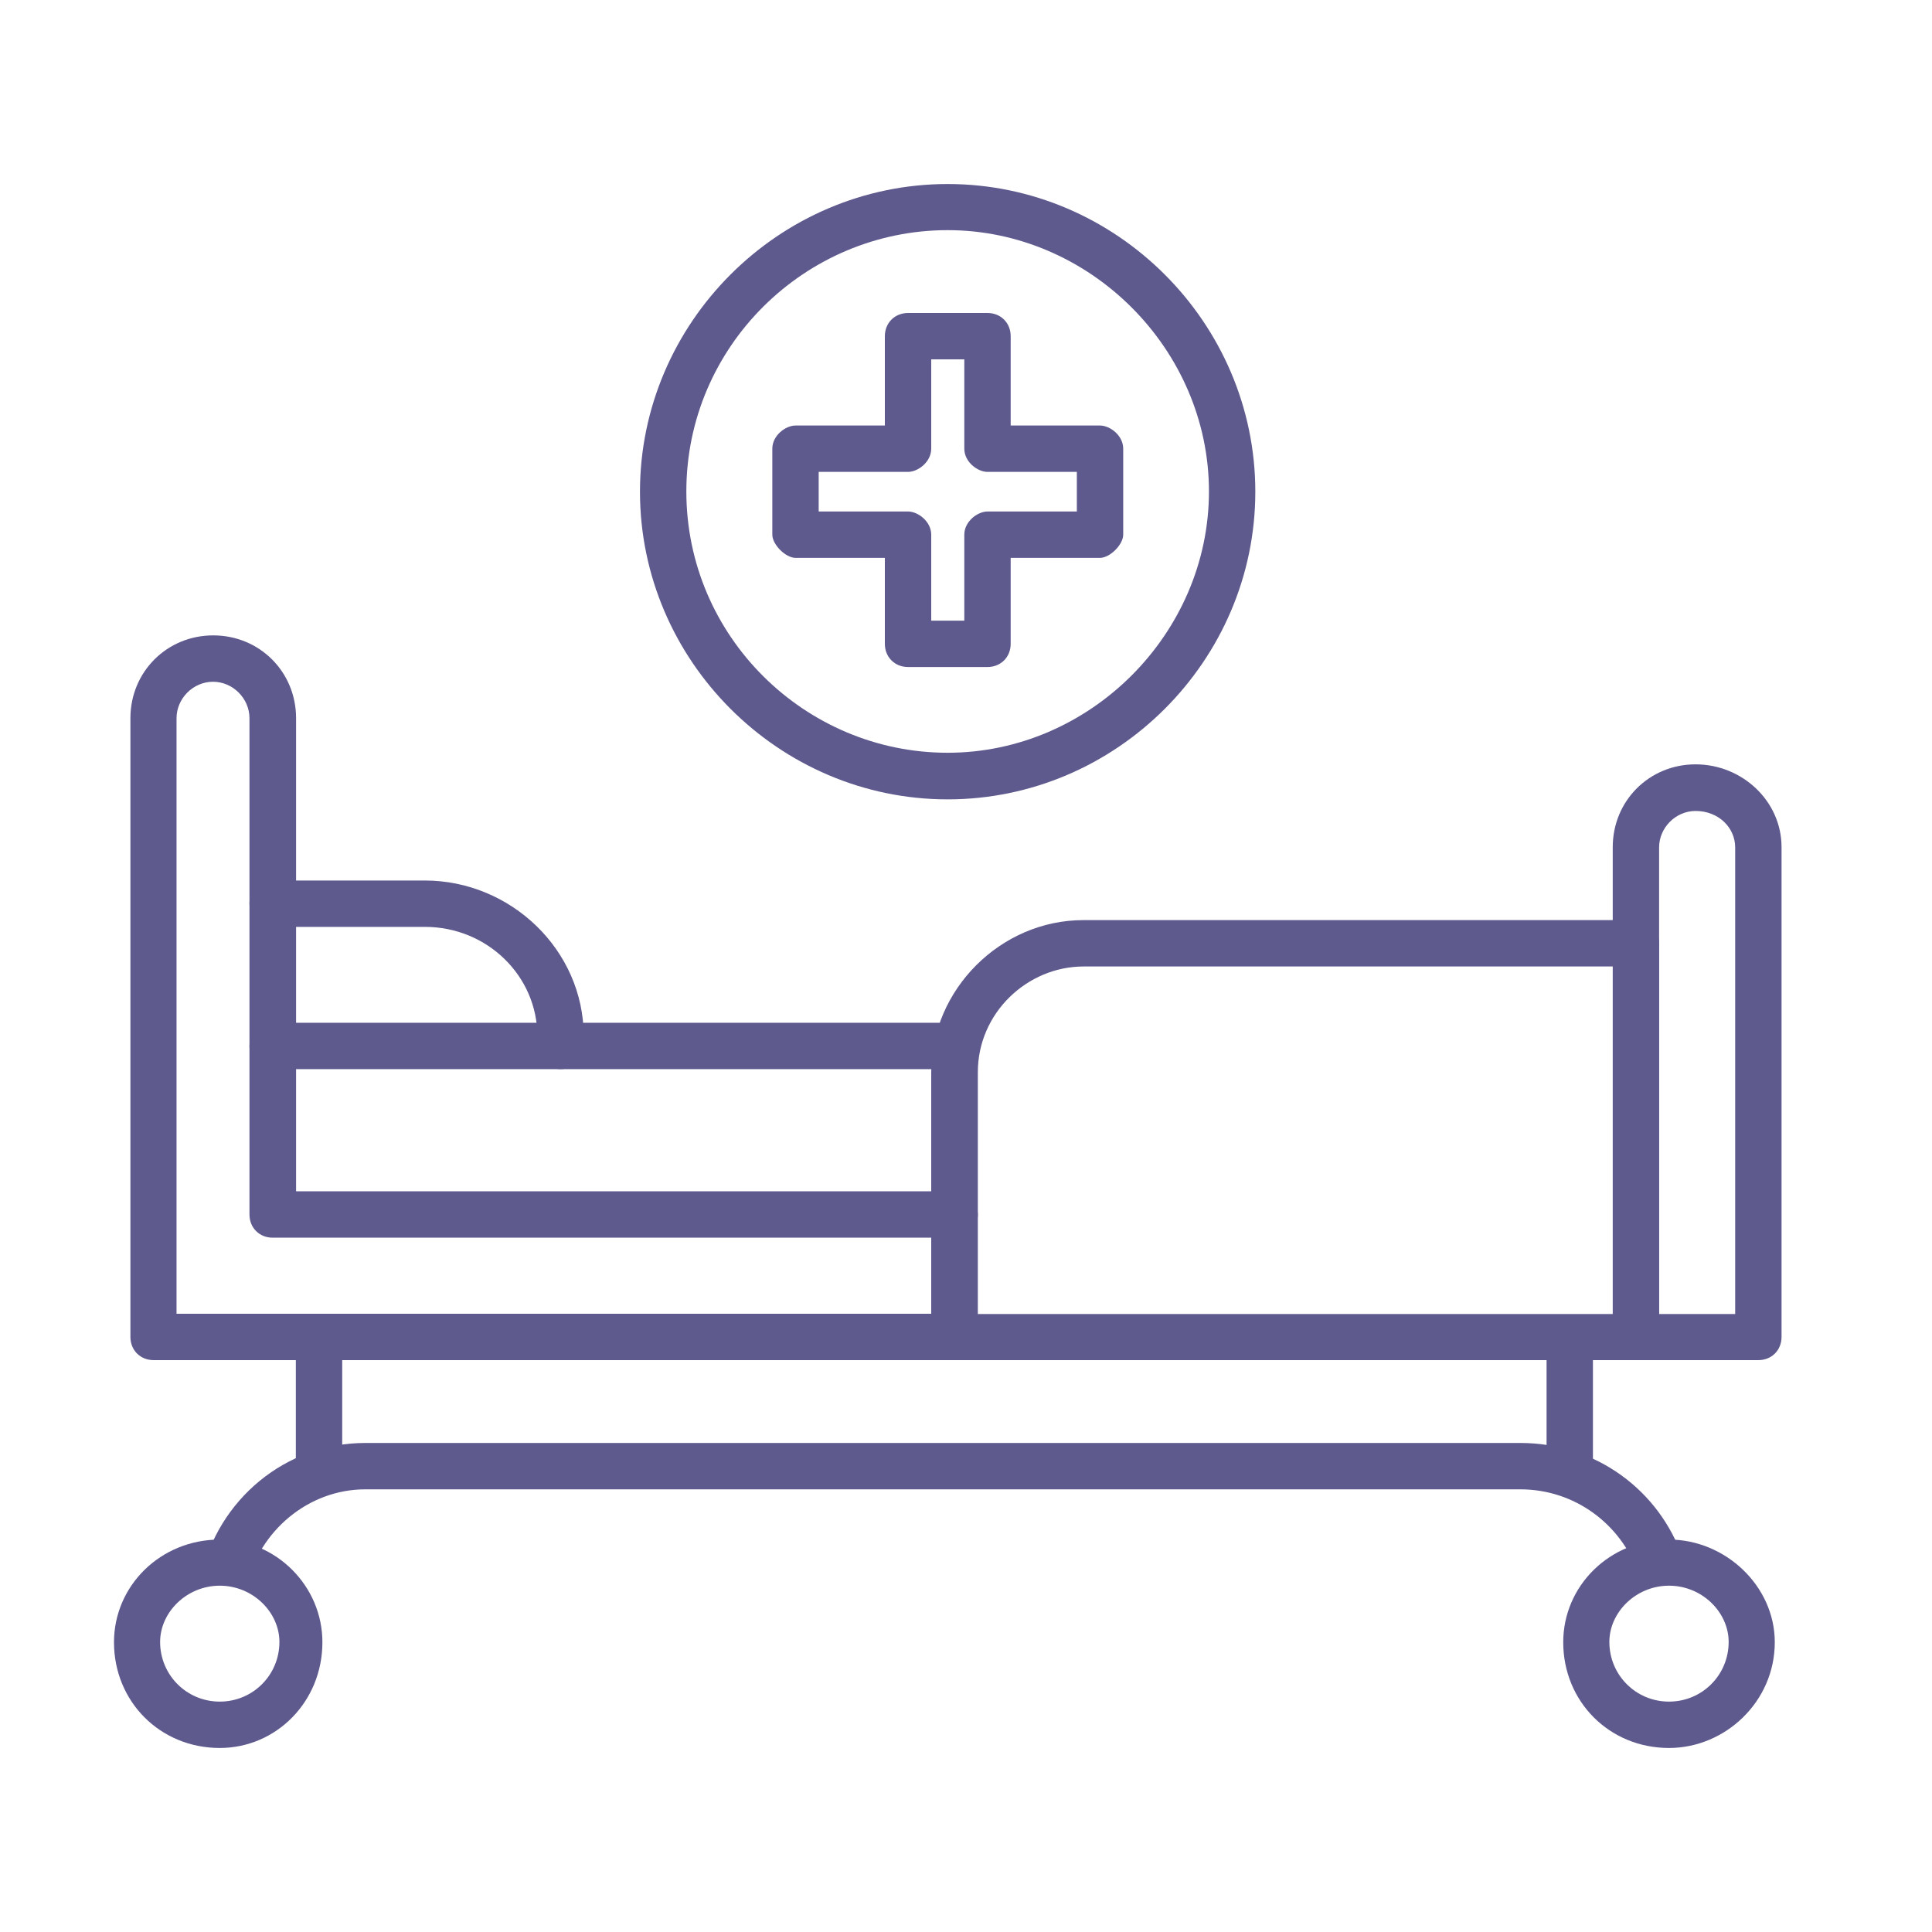
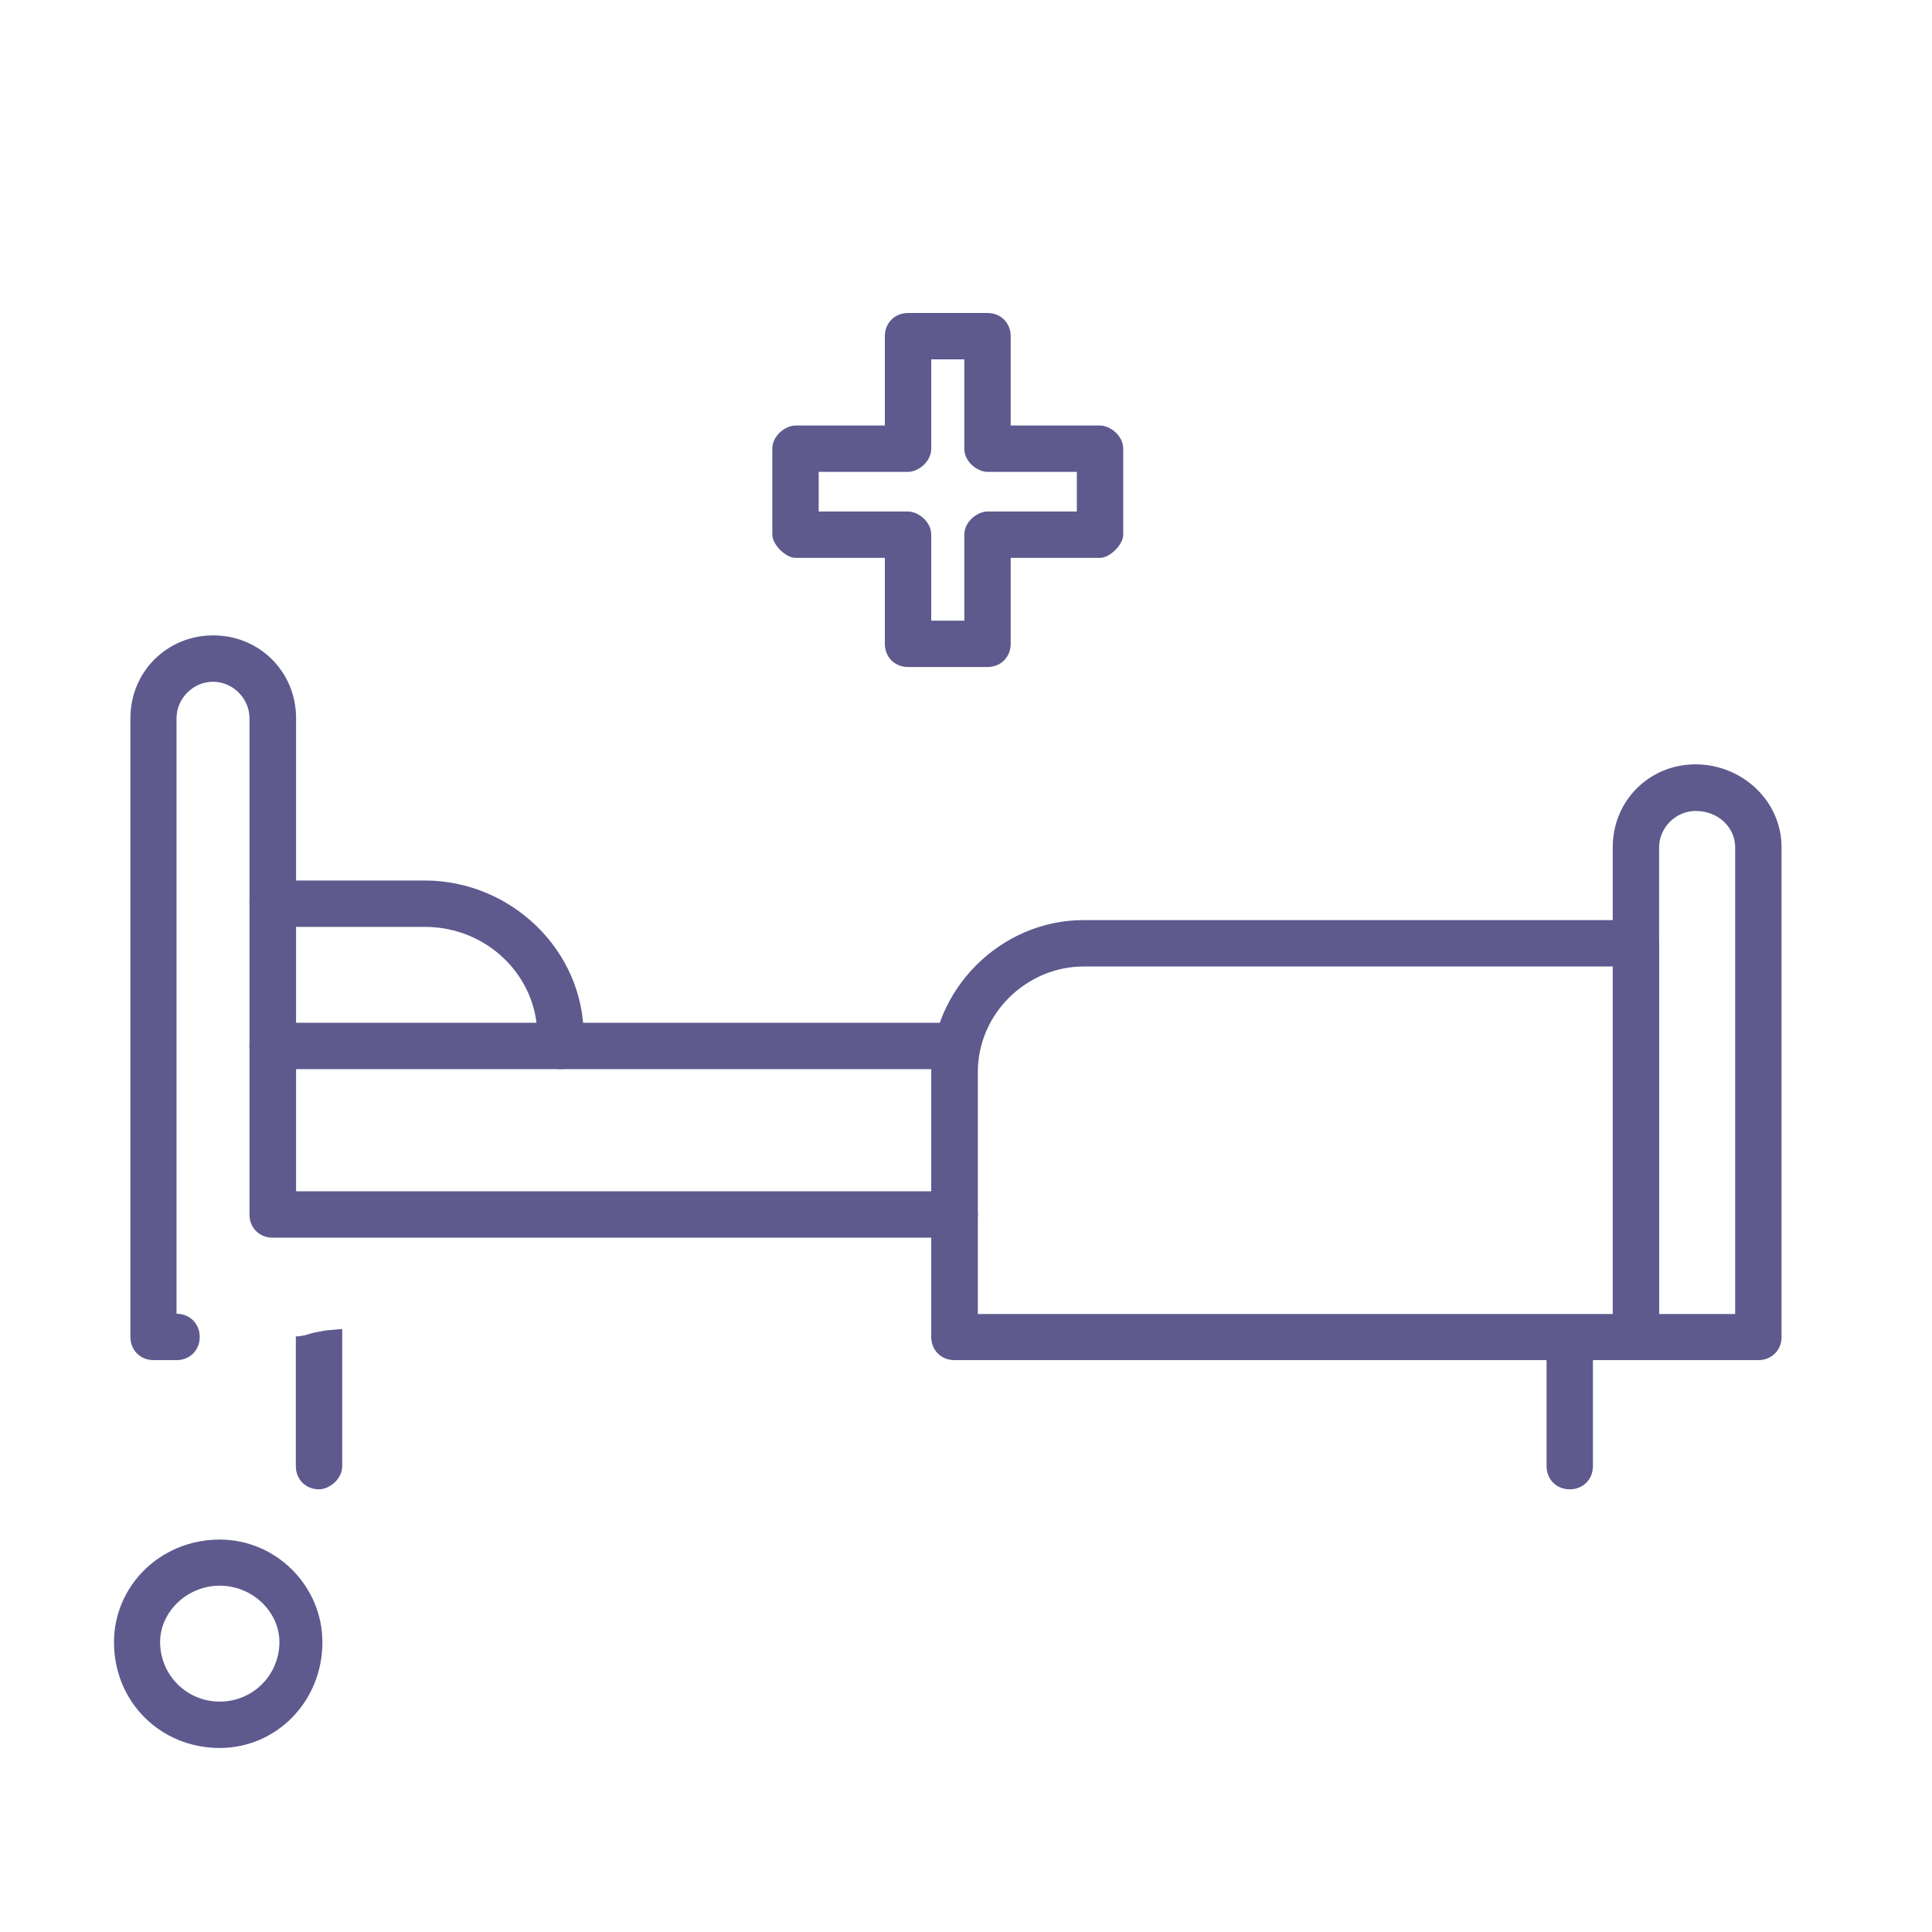
<svg xmlns="http://www.w3.org/2000/svg" id="_圖層_1" viewBox="0 0 80 80">
  <defs>
    <style>.cls-1{fill-rule:evenodd;}.cls-1,.cls-2{fill:#5e5a8e;}</style>
  </defs>
  <g id="Layer_x5F_1">
    <g id="_478453912">
      <g id="_478454824">
-         <path class="cls-1" d="M39.52,56.32H6.36c-.55,0-.96-.41-.96-.96v-25.62c0-1.92,1.51-3.43,3.43-3.43s3.43,1.51,3.43,3.43v19.59h27.27c.55,0,.96.55.96.96,0,.55-.41.96-.96.96H11.29c-.55,0-.96-.41-.96-.96v-20.55c0-.82-.69-1.51-1.51-1.51s-1.51.69-1.51,1.51v24.66h32.2c.55,0,.96.41.96.96s-.41.96-.96.96Z" />
+         <path class="cls-1" d="M39.52,56.32H6.36c-.55,0-.96-.41-.96-.96v-25.62c0-1.92,1.51-3.43,3.43-3.43s3.43,1.51,3.43,3.43v19.59h27.27c.55,0,.96.55.96.96,0,.55-.41.96-.96.96H11.29c-.55,0-.96-.41-.96-.96v-20.55c0-.82-.69-1.51-1.51-1.51s-1.51.69-1.51,1.51v24.66c.55,0,.96.41.96.96s-.41.96-.96.96Z" />
      </g>
      <g id="_478456048">
        <path class="cls-1" d="M39.52,44.27H11.29c-.55,0-.96-.41-.96-.96,0-.41.41-.96.96-.96h28.22c.55,0,.96.55.96.96,0,.55-.41.96-.96.96Z" />
      </g>
      <g id="_478456528">
        <path class="cls-1" d="M67.74,56.32h-28.22c-.55,0-.96-.41-.96-.96v-10.96c0-3.43,2.88-6.3,6.3-6.3h22.88c.55,0,.96.41.96.96v16.3c0,.55-.41.96-.96.96ZM40.48,54.41h26.31v-14.39h-21.92c-2.33,0-4.38,1.92-4.38,4.38v10Z" />
      </g>
      <g id="_478455280">
        <path class="cls-1" d="M72.81,56.32h-5.07c-.55,0-.96-.41-.96-.96v-20.28c0-1.92,1.51-3.43,3.43-3.43s3.56,1.51,3.56,3.43v20.28c0,.55-.41.96-.96.96ZM68.7,54.41h3.15v-19.32c0-.82-.69-1.51-1.64-1.51-.82,0-1.51.69-1.51,1.51v19.32Z" />
      </g>
      <g id="_478455016">
        <path class="cls-2" d="M65.58,55.26c-.49-.19-1.02-.26-1.54-.37v5.82c0,.55.41.96.96.96s.96-.41.96-.96v-5.39c-.13,0-.25-.03-.38-.07Z" />
        <path class="cls-2" d="M13.35,55.12c-.21.03-.42.07-.62.14-.16.05-.32.07-.48.08v5.37c0,.55.41.96.96.96.41,0,.96-.41.96-.96v-5.68c-.27.03-.55.04-.82.08Z" />
      </g>
      <g id="_478454632">
        <path class="cls-1" d="M23.21,44.27c-.55,0-.96-.41-.96-.96v-.41c0-2.47-2.06-4.52-4.66-4.52h-6.3c-.55,0-.96-.55-.96-.96,0-.55.41-.96.96-.96h6.3c3.56,0,6.58,2.88,6.58,6.44v.41c0,.55-.41.96-.96.96Z" />
      </g>
      <g id="_478454752">
-         <path class="cls-1" d="M67.84,65.12c.27-.26.58-.45.94-.55.19-.03.38-.05.57-.08.12,0,.22.01.33.03-.96-2.79-3.58-4.77-6.73-4.77H15.13c-3.31,0-6.11,2.35-6.81,5.55.17-.04.35-.07.55-.07.56,0,1,.18,1.33.47.53-2.31,2.57-4.03,4.93-4.03h47.82c2.26,0,4.16,1.44,4.88,3.45,0,0,0,0,0,0Z" />
-       </g>
+         </g>
      <g id="_478454056">
        <path class="cls-1" d="M9.1,72.38c-2.47,0-4.38-1.92-4.38-4.38,0-2.33,1.92-4.25,4.38-4.25,2.33,0,4.25,1.92,4.25,4.25,0,2.47-1.92,4.38-4.25,4.38ZM9.1,65.66c-1.37,0-2.47,1.1-2.47,2.33,0,1.37,1.1,2.47,2.47,2.47s2.47-1.1,2.47-2.47c0-1.23-1.1-2.33-2.47-2.33Z" />
      </g>
      <g id="_478452160">
-         <path class="cls-1" d="M69.11,72.38c-2.47,0-4.38-1.92-4.38-4.38,0-2.33,1.92-4.25,4.38-4.25,2.33,0,4.38,1.92,4.38,4.25,0,2.47-2.06,4.38-4.38,4.38ZM69.11,65.66c-1.37,0-2.47,1.1-2.47,2.33,0,1.37,1.1,2.47,2.47,2.47s2.47-1.1,2.47-2.47c0-1.23-1.1-2.33-2.47-2.33Z" />
-       </g>
+         </g>
      <g id="_478453192">
        <path class="cls-1" d="M40.89,27.62h-3.29c-.55,0-.96-.41-.96-.96v-3.56h-3.7c-.41,0-.96-.55-.96-.96v-3.56c0-.55.55-.96.96-.96h3.7v-3.7c0-.55.41-.96.96-.96h3.29c.55,0,.96.41.96.96v3.7h3.7c.41,0,.96.41.96.96v3.56c0,.41-.55.96-.96.96h-3.7v3.56c0,.55-.41.96-.96.96ZM38.56,25.7h1.37v-3.56c0-.55.55-.96.96-.96h3.7v-1.64h-3.7c-.41,0-.96-.41-.96-.96v-3.7h-1.37v3.7c0,.55-.55.96-.96.96h-3.7v1.64h3.7c.41,0,.96.41.96.96v3.56Z" />
      </g>
      <g id="_478452616">
-         <path class="cls-1" d="M39.24,33.1c-6.99,0-12.74-5.75-12.74-12.74s5.75-12.74,12.74-12.74,12.74,5.75,12.74,12.74-5.75,12.74-12.74,12.74ZM39.24,9.53c-5.89,0-10.82,4.8-10.82,10.82s4.93,10.82,10.82,10.82,10.82-4.93,10.82-10.82-4.93-10.82-10.82-10.82Z" />
-       </g>
+         </g>
    </g>
  </g>
</svg>